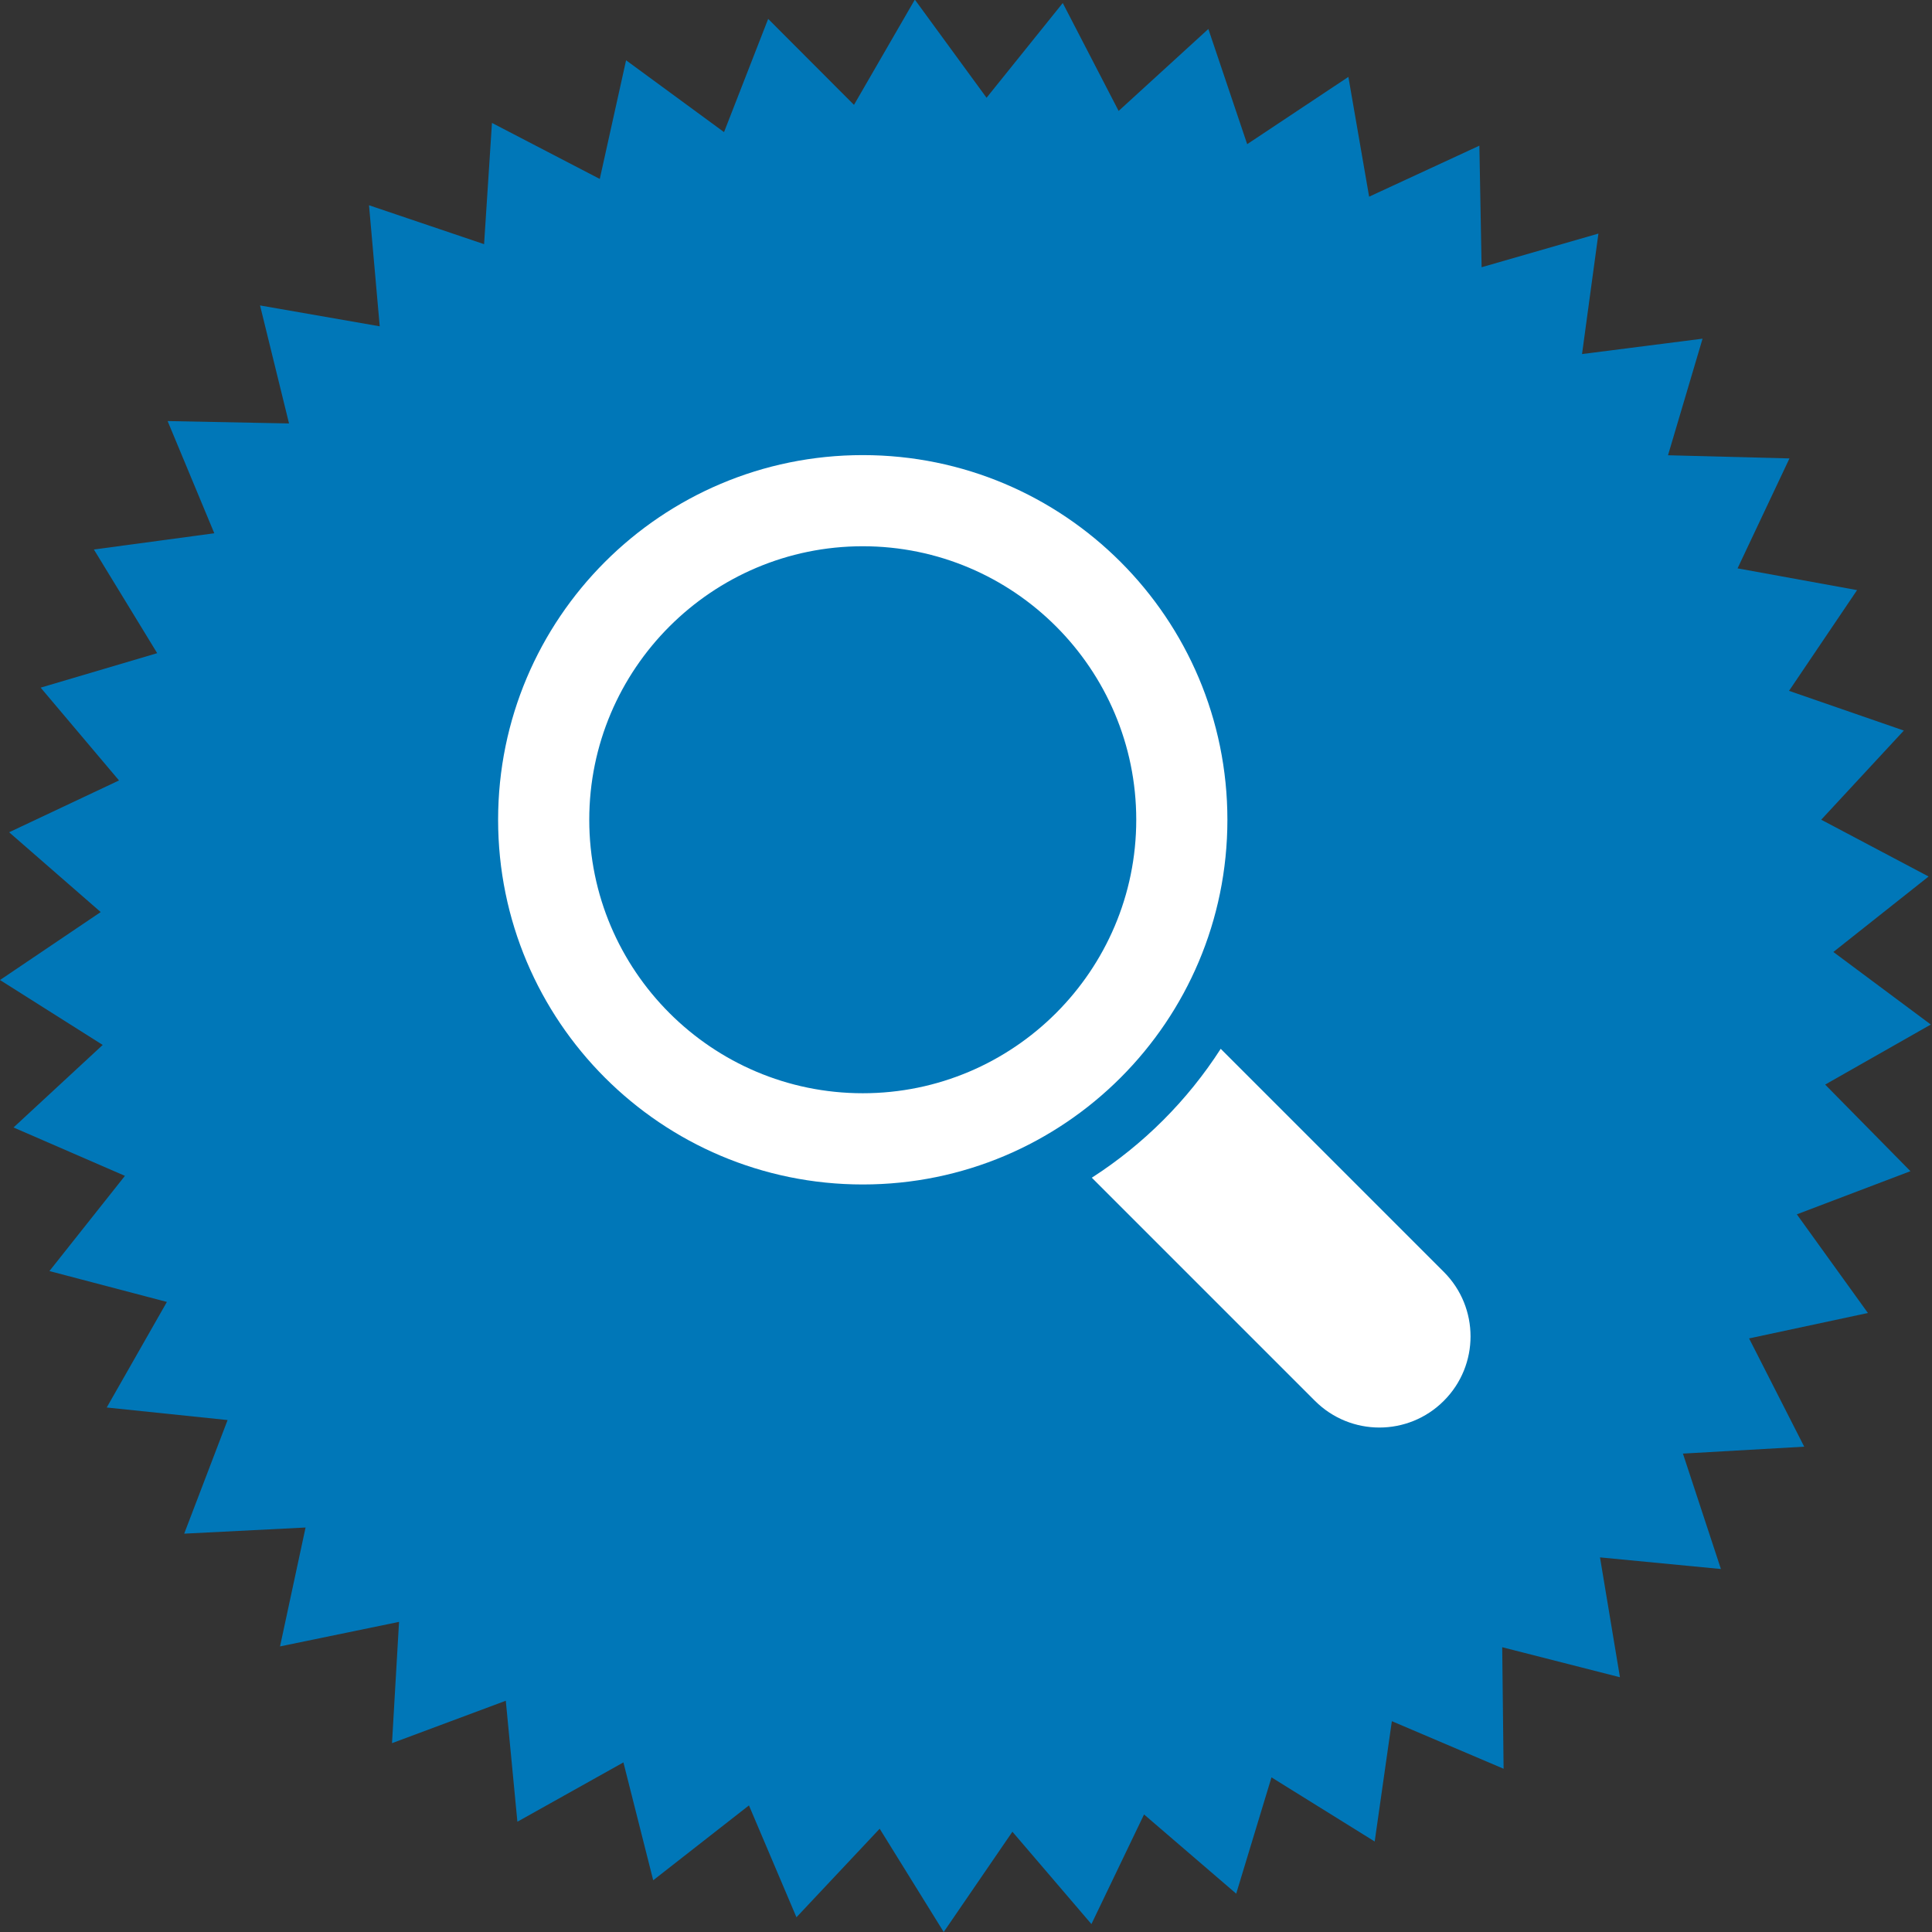
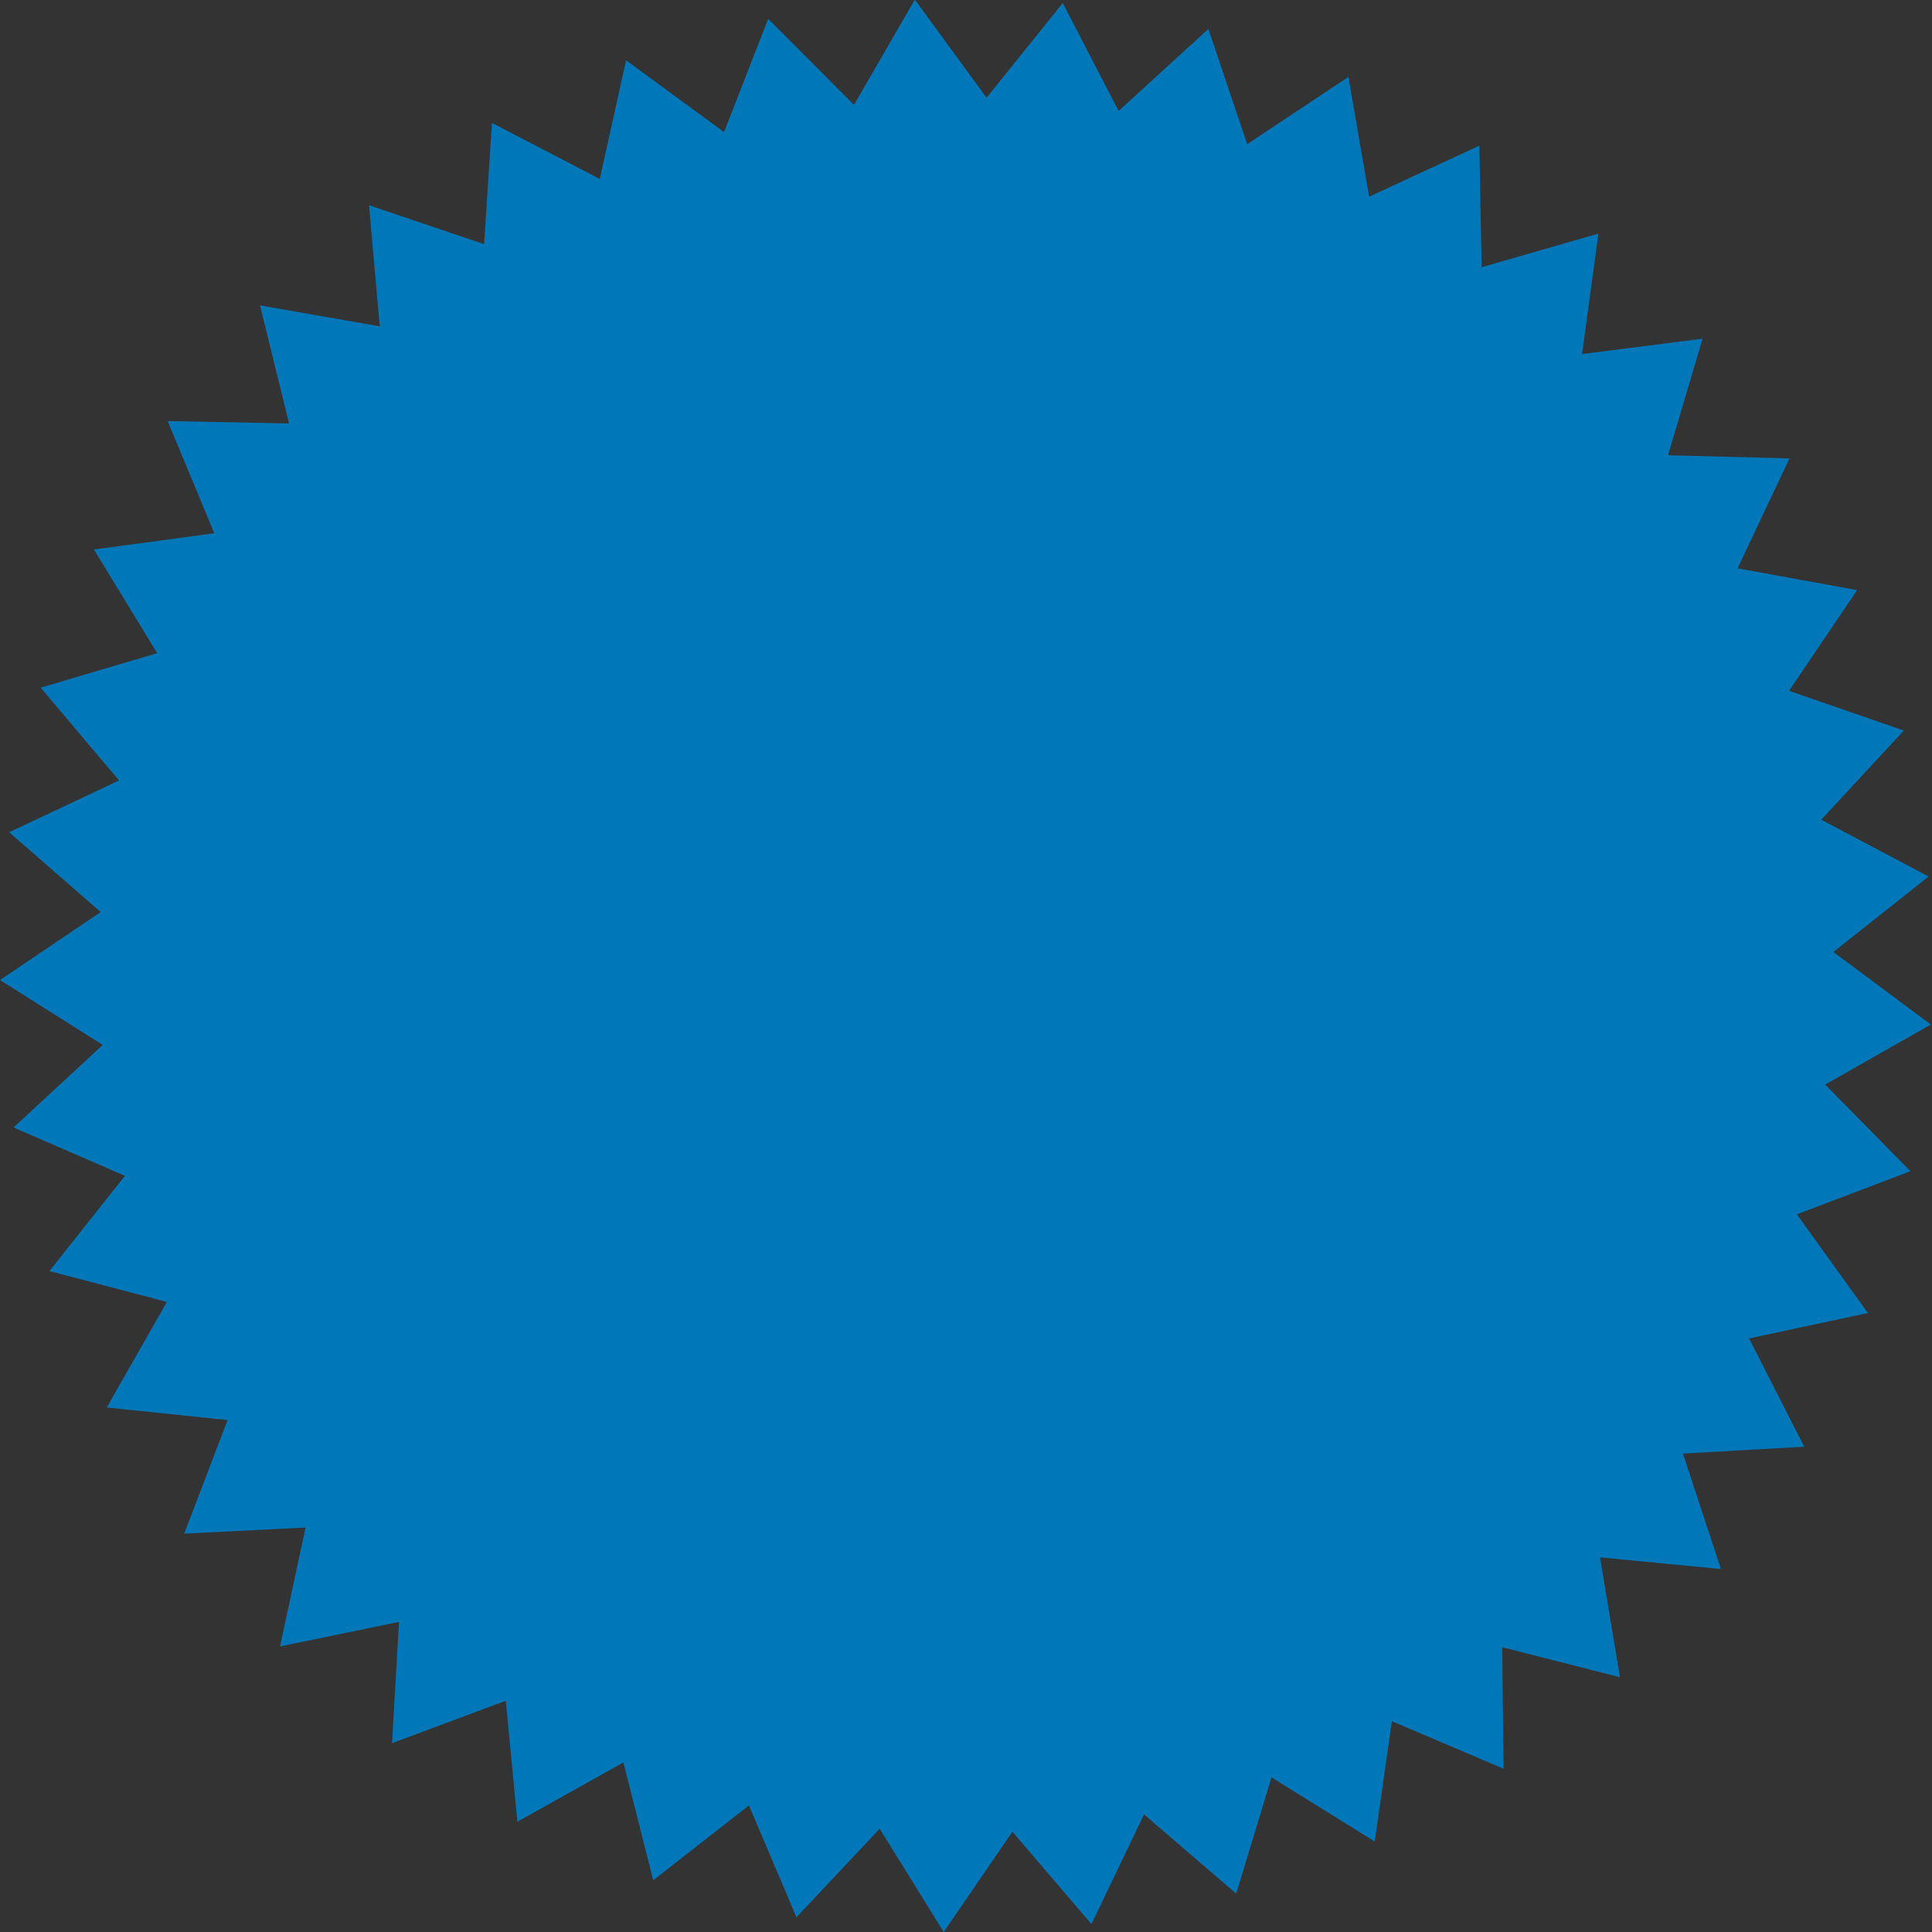
<svg xmlns="http://www.w3.org/2000/svg" id="Ebene_1" version="1.1" viewBox="0 0 500 500">
  <rect x="0" y="0" width="500" height="500" fill="#333333" stroke="none" />
  <defs>
    <style>
      .st0 {
        fill: none;
      }

      .st1 {
        fill: #fff;
      }

      .st2 {
        fill: #0077b8;
      }

      .st3 {
        clip-path: url(#clippath);
      }
    </style>
    <clipPath id="clippath">
-       <rect class="st0" x="128.91" y="117.78" width="251.85" height="251.9" />
-     </clipPath>
+       </clipPath>
  </defs>
  <polygon class="st2" points="236.76 -.1 221.01 27.14 198.8 4.89 187.38 34.19 162.03 15.6 155.22 46.31 127.32 31.81 125.28 63.19 95.5 53.12 98.27 84.45 67.3 79.05 74.8 109.59 43.38 108.97 55.46 138.01 24.3 142.21 40.68 169.04 10.52 177.96 30.8 201.98 2.36 215.39 26.06 236.04 0 253.63 26.58 270.43 3.5 291.79 32.33 304.31 12.79 328.95 43.19 336.94 27.62 364.26 58.9 367.51 47.67 396.91 79.08 395.32 72.47 426.09 103.27 419.74 101.45 451.13 130.9 440.15 133.9 471.46 161.34 456.11 169.05 486.61 193.83 467.24 206.12 496.19 227.66 473.27 244.23 500 262.01 474.05 282.46 497.95 296.08 469.58 319.93 490.08 329.06 459.98 355.77 476.58 360.21 445.44 389.13 457.75 388.77 426.3 419.24 434.07 414.08 403.05 445.37 406.06 435.54 376.19 466.93 374.4 452.66 346.38 483.41 339.8 465.02 314.27 494.42 303.1 472.35 280.69 499.69 265.15 474.47 246.37 499.12 226.84 471.33 212.14 492.71 189.07 463 178.79 480.61 152.72 449.68 147.09 463.11 118.64 431.68 117.82 440.62 87.65 409.43 91.63 413.67 60.45 383.44 69.16 382.86 37.7 354.33 50.9 348.96 19.9 322.77 37.31 312.72 7.5 289.5 28.71 275.04 .78 255.32 25.3 236.76 -.1" />
  <g class="st3">
-     <path class="st1" d="M223.29,282.93c-39.04,0-70.79-31.74-70.79-70.77s31.74-70.79,70.79-70.79,70.77,31.76,70.77,70.79-31.76,70.77-70.77,70.77M317.65,212.16c0-52.11-42.25-94.38-94.36-94.38s-94.38,42.26-94.38,94.38,42.25,94.38,94.38,94.38,94.36-42.26,94.36-94.38" />
-     <path class="st1" d="M373.66,329.17l-57.74-57.74c-8.6,13.38-19.99,24.76-33.36,33.36l57.74,57.74c9.22,9.22,24.16,9.22,33.36,0,9.22-9.21,9.22-24.14,0-33.36" />
-   </g>
+     </g>
</svg>